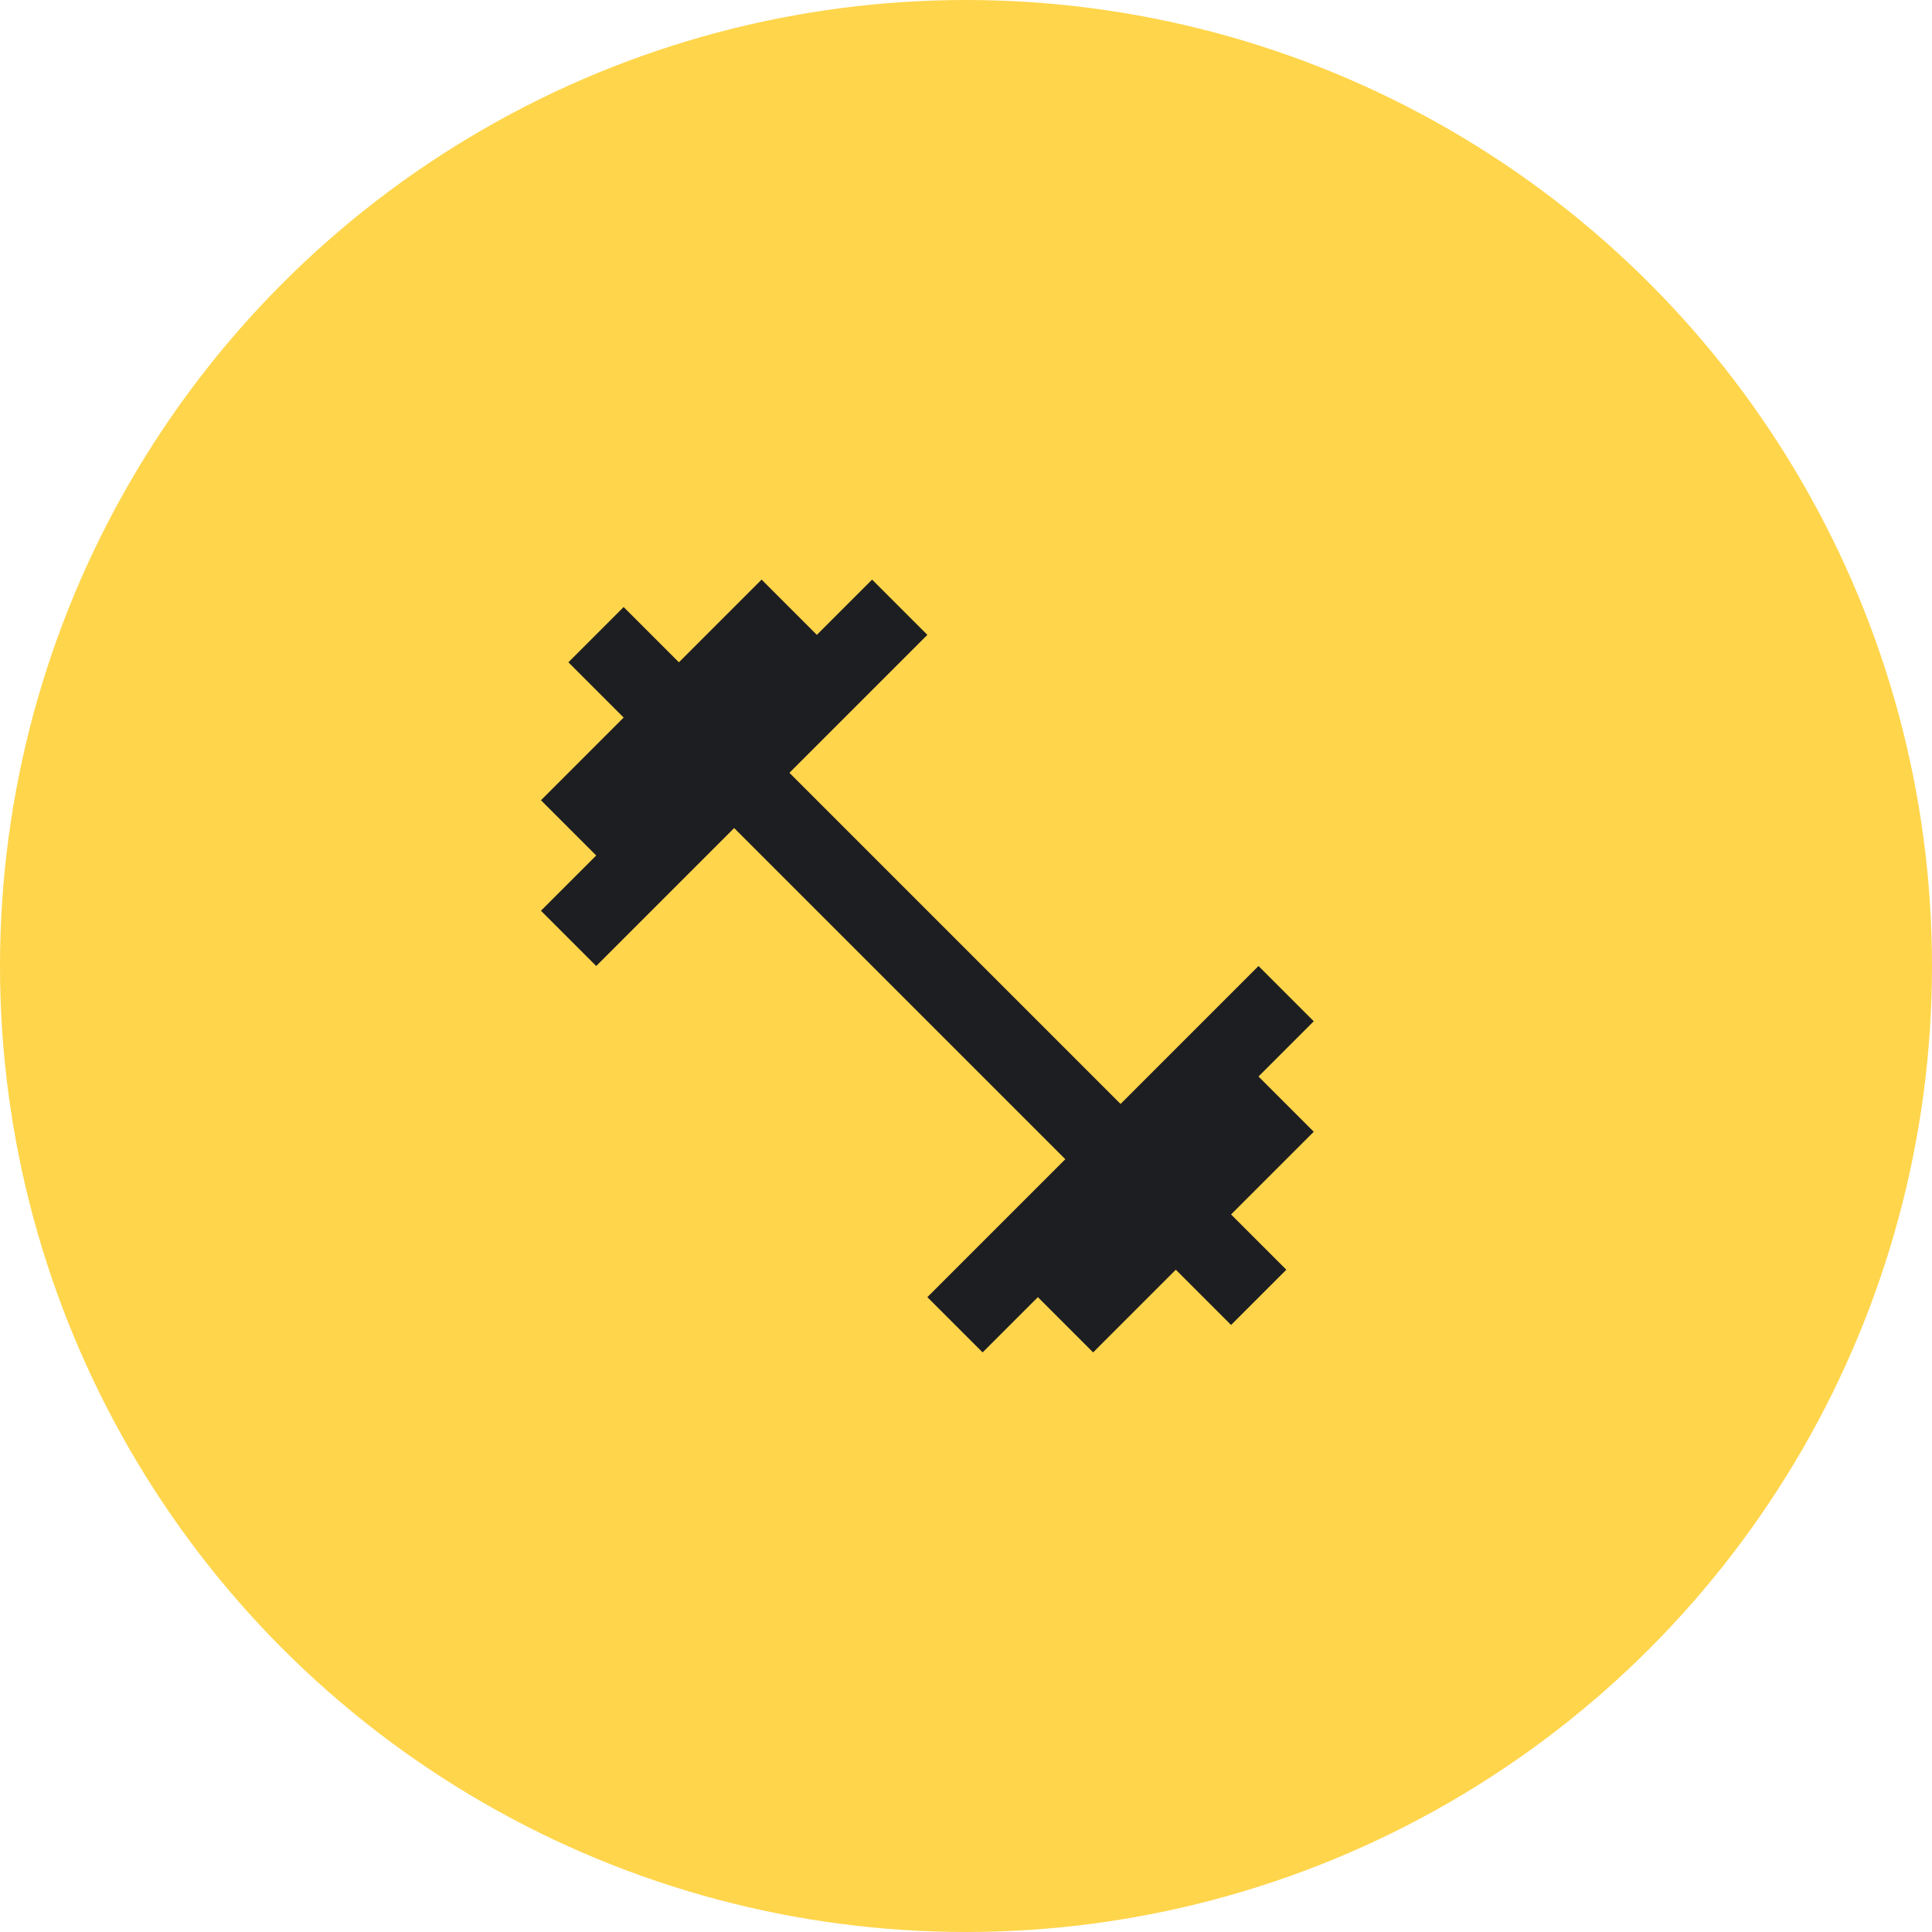
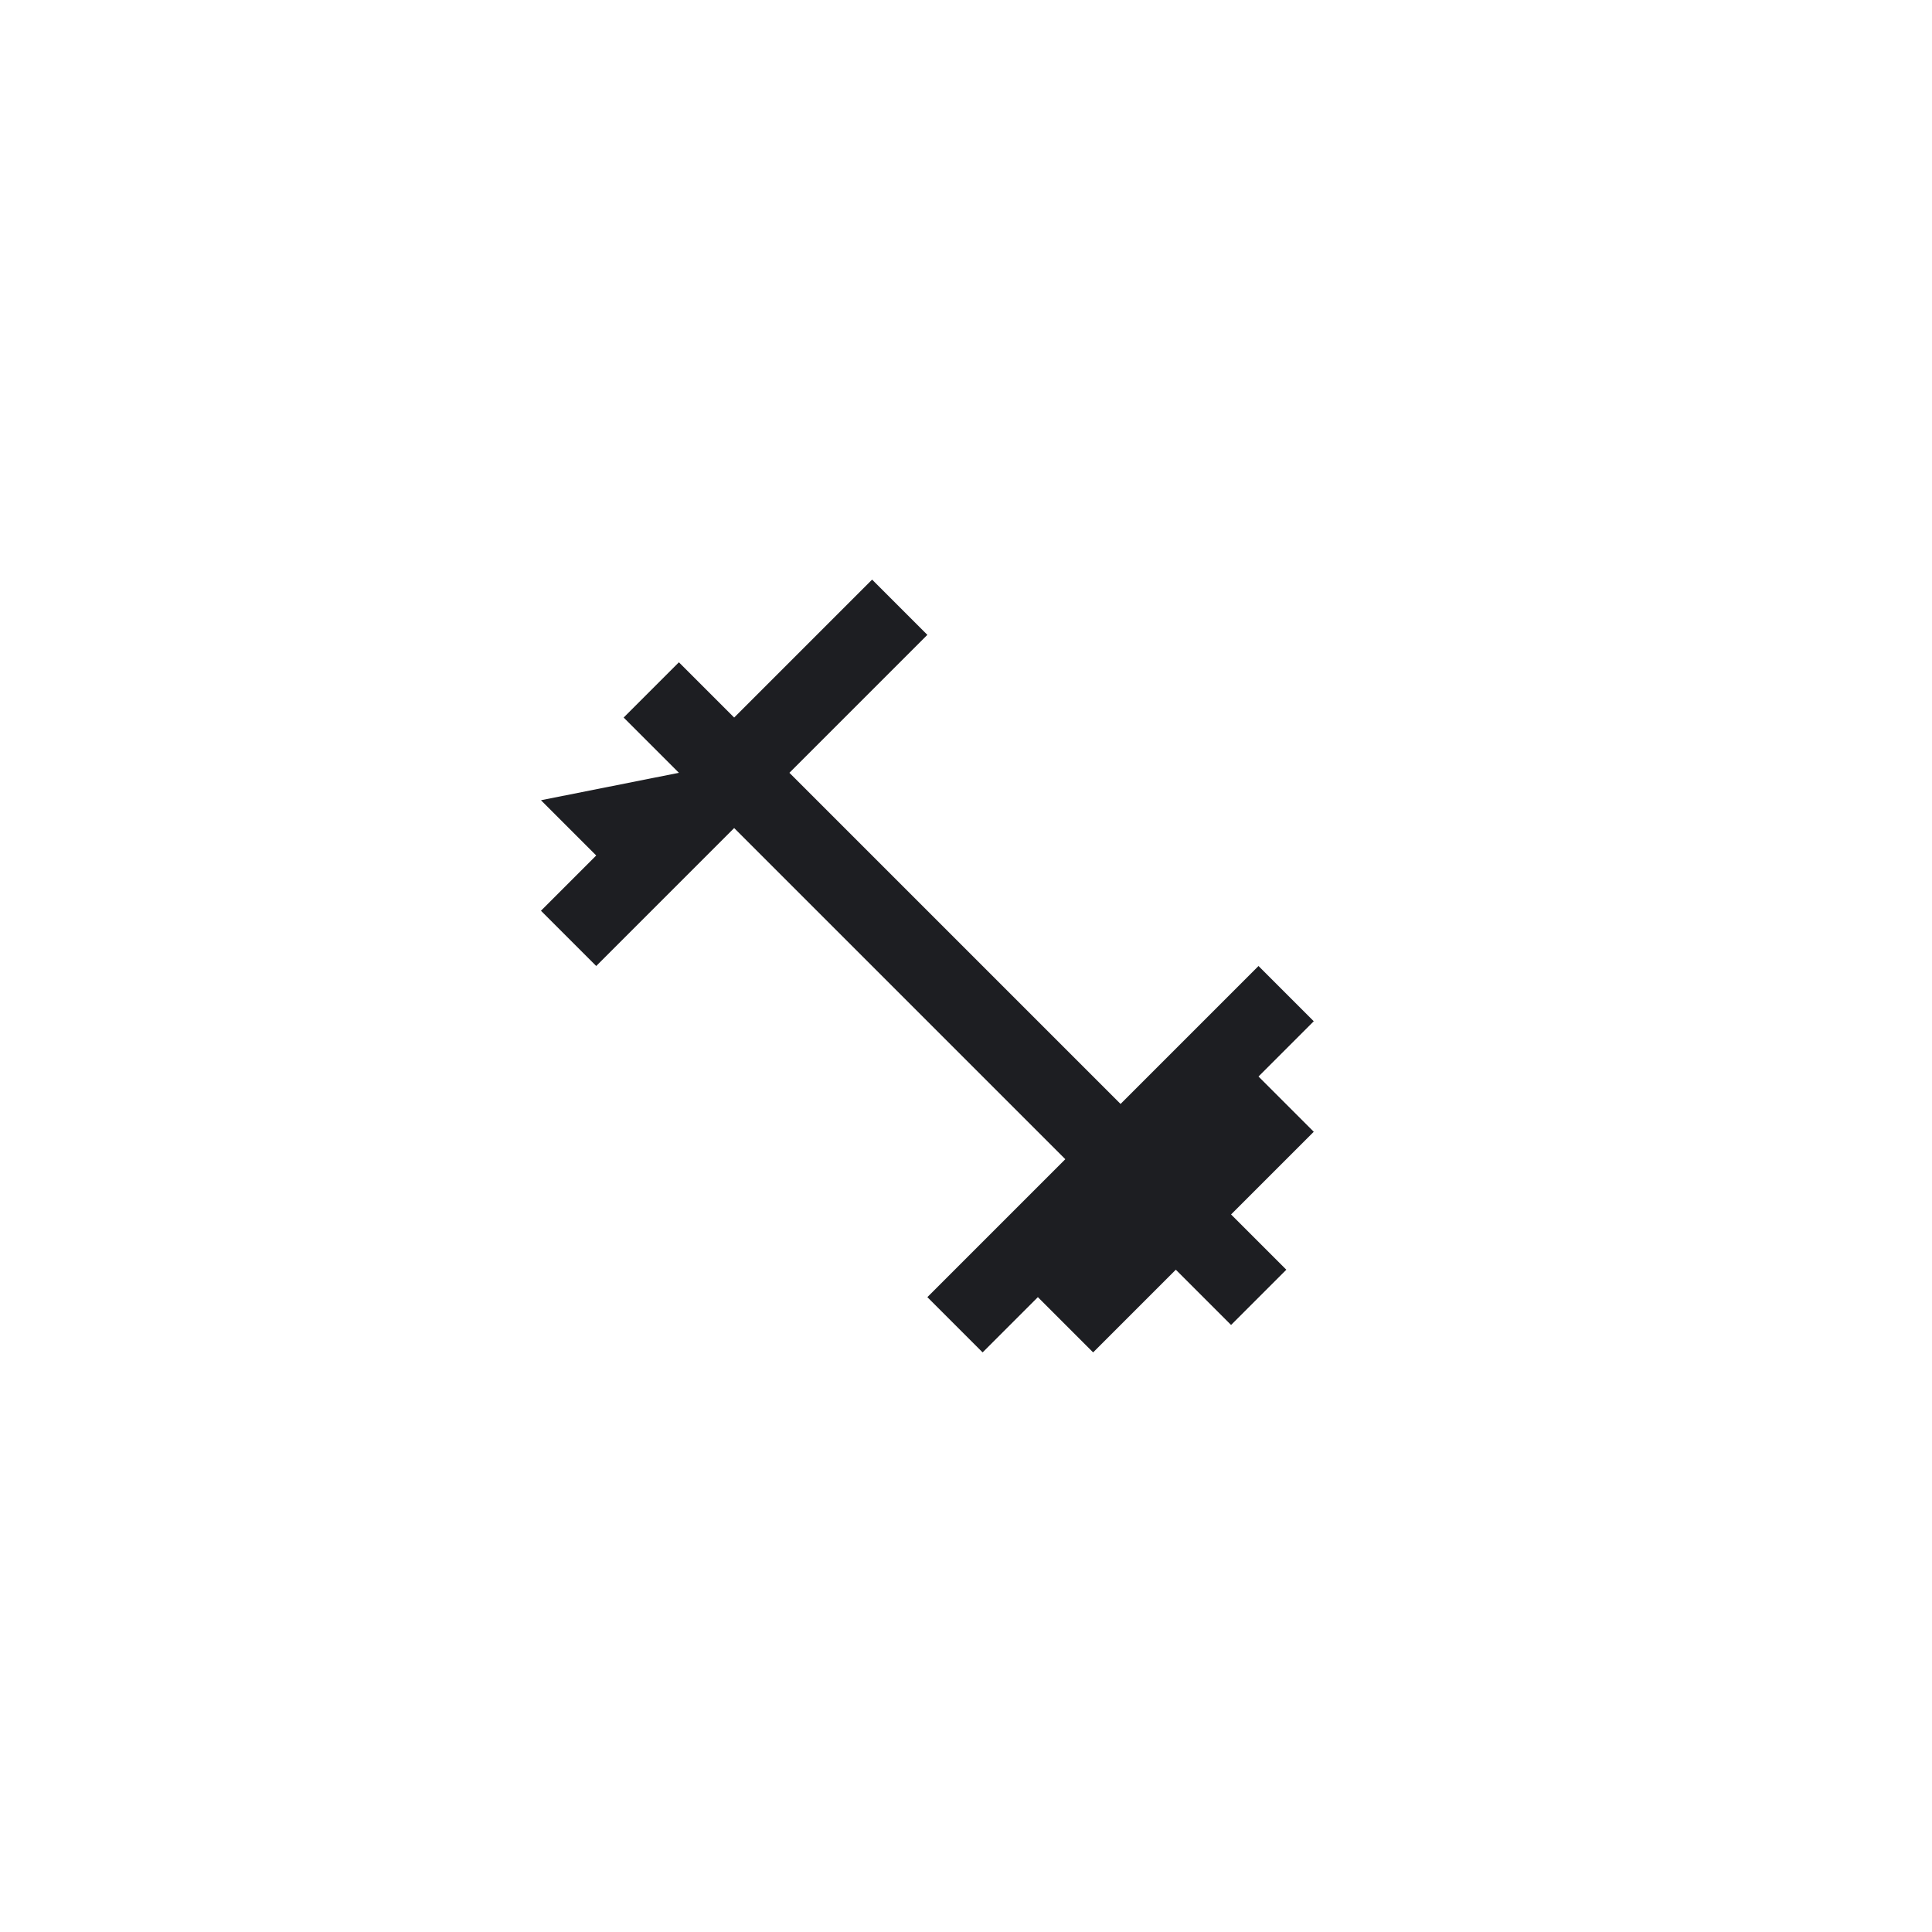
<svg xmlns="http://www.w3.org/2000/svg" width="50" height="50" fill="none">
-   <circle cx="25" cy="25" r="23" fill="#FFD54B" stroke="#FFD54B" stroke-width="4" />
-   <path fill="#1D1E22" d="M32.57 27.86 34 26.43 32.57 25 29 28.57 20.43 20 24 16.43 22.57 15l-1.43 1.43L19.71 15l-2.14 2.14-1.43-1.43-1.43 1.43 1.43 1.43L14 20.71l1.43 1.43L14 23.57 15.43 25 19 21.43 27.57 30 24 33.57 25.43 35l1.43-1.43L28.29 35l2.14-2.14 1.43 1.43 1.43-1.43-1.43-1.43L34 29.29z" />
+   <path fill="#1D1E22" d="M32.57 27.86 34 26.43 32.57 25 29 28.57 20.43 20 24 16.43 22.57 15l-1.43 1.43l-2.14 2.14-1.43-1.43-1.43 1.43 1.43 1.43L14 20.71l1.43 1.43L14 23.57 15.43 25 19 21.43 27.57 30 24 33.57 25.43 35l1.43-1.43L28.29 35l2.14-2.14 1.43 1.43 1.43-1.43-1.43-1.43L34 29.29z" />
</svg>